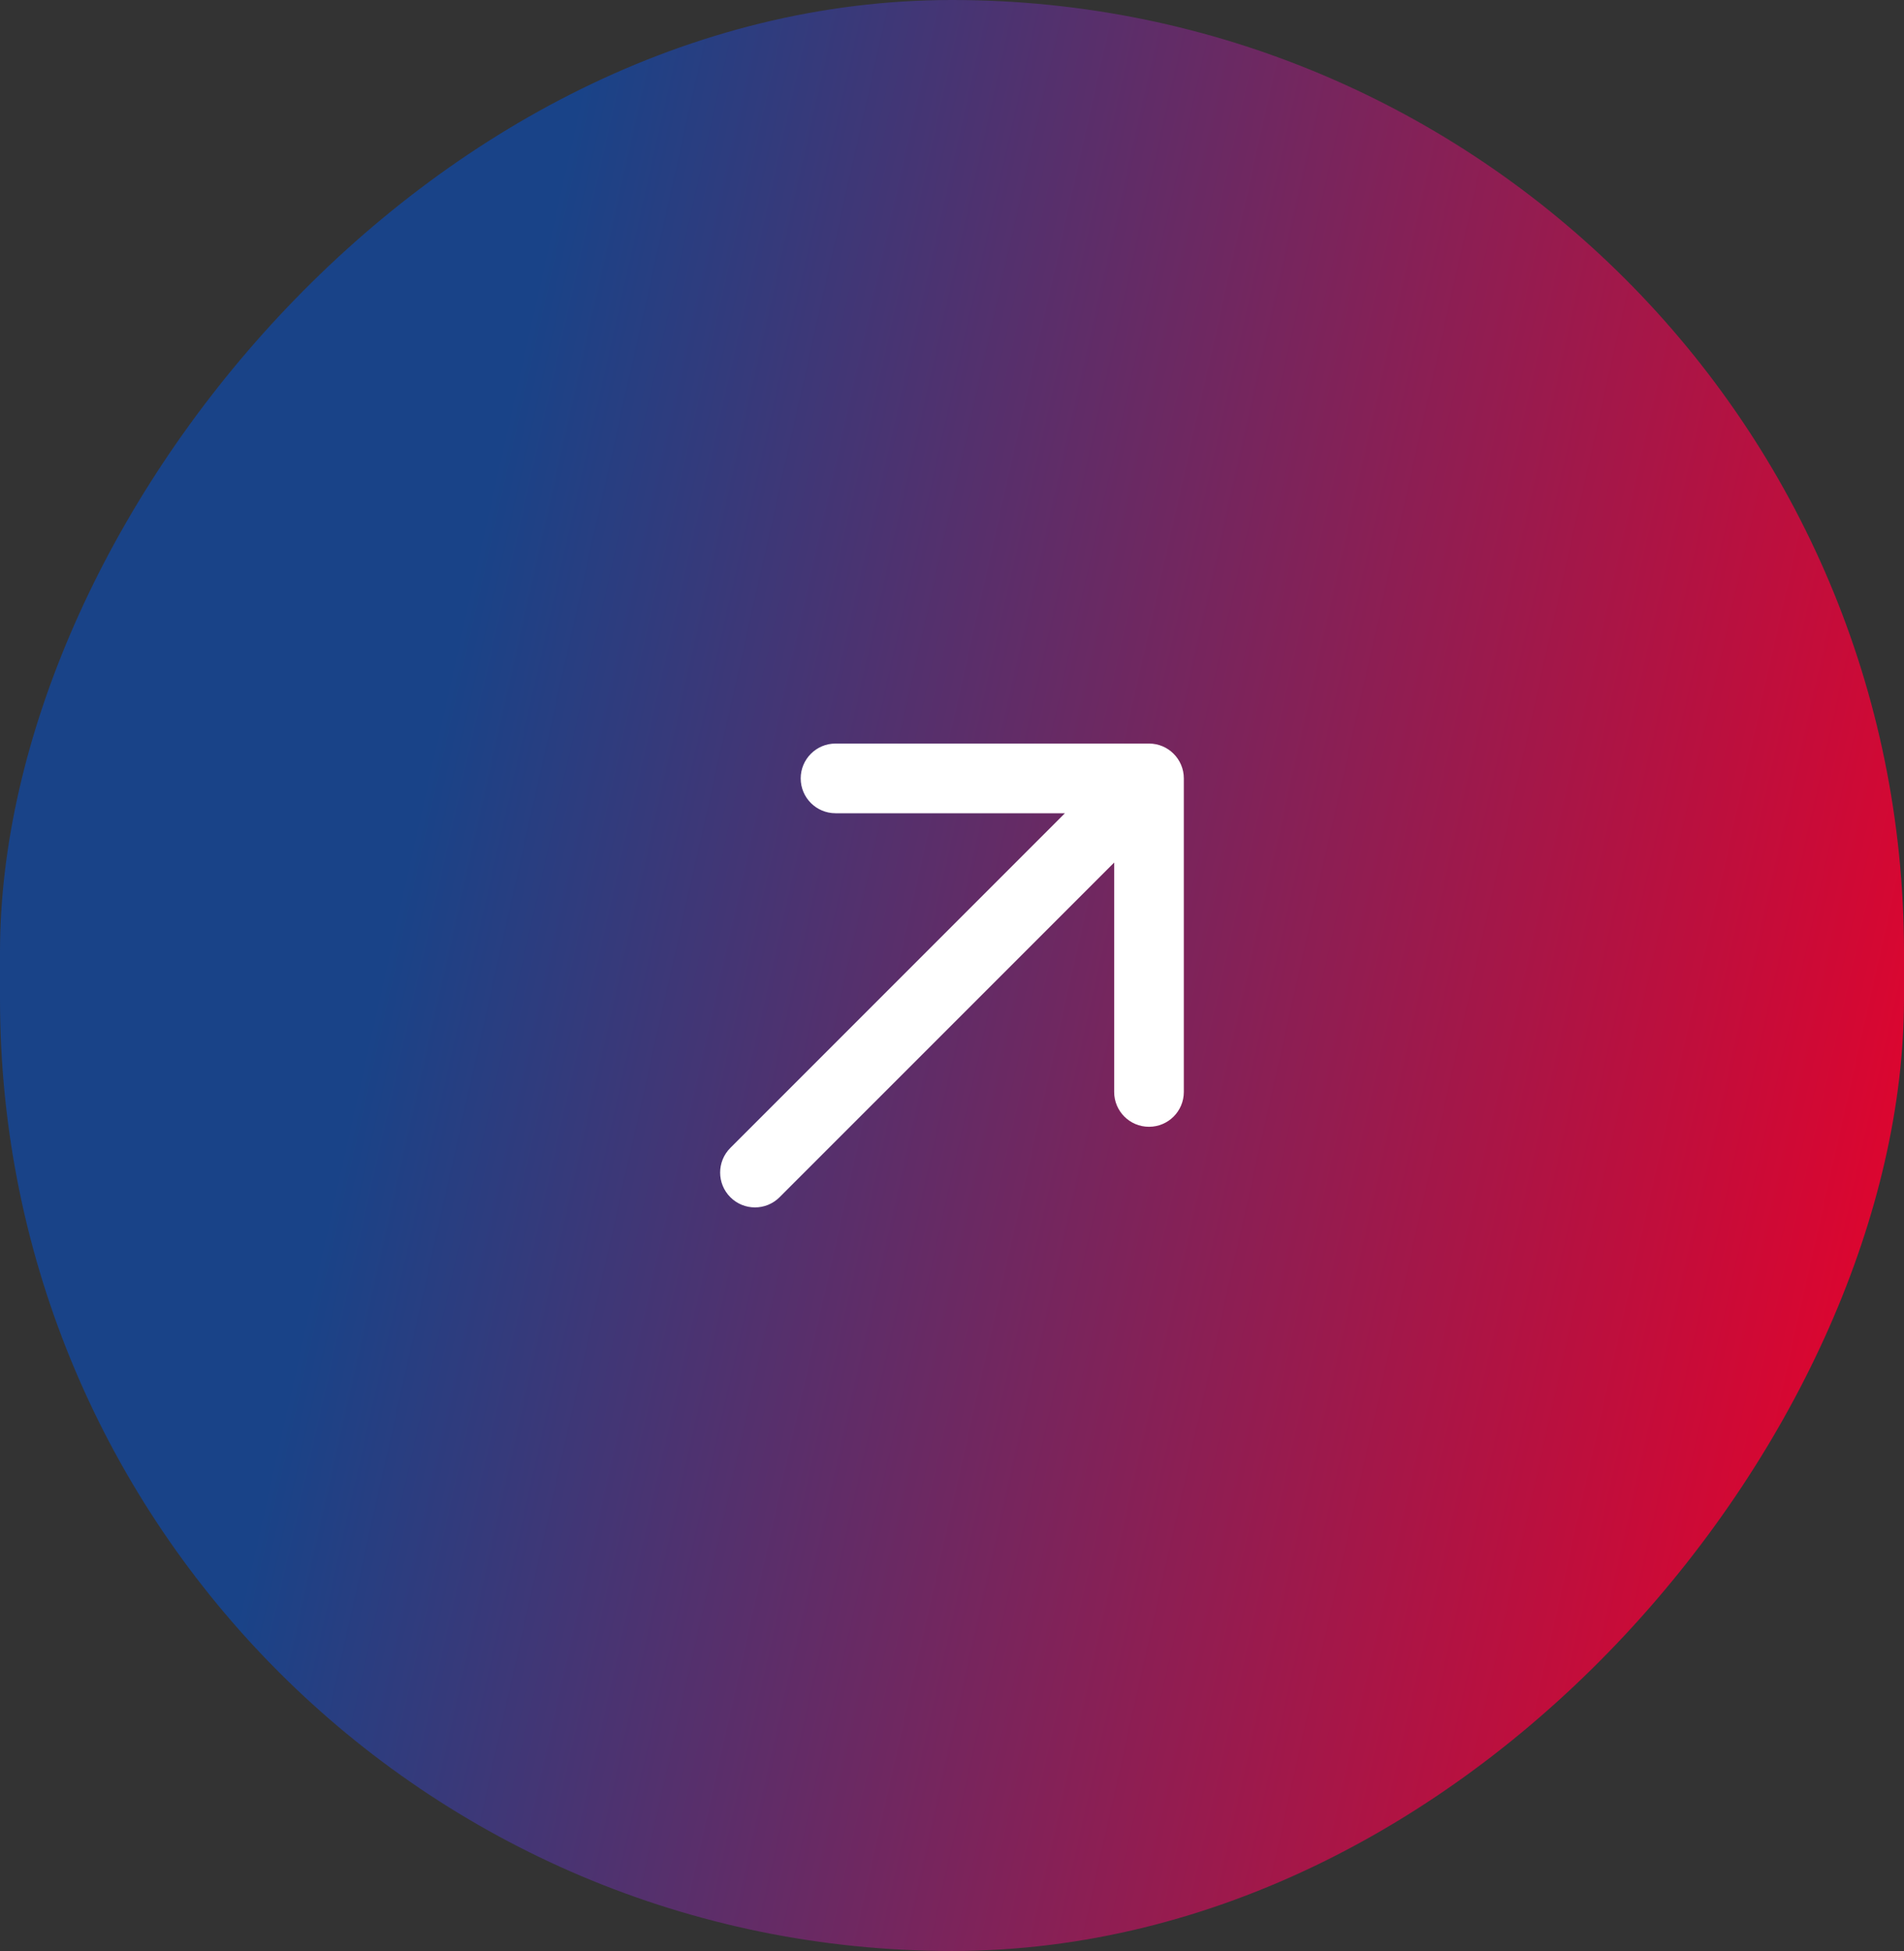
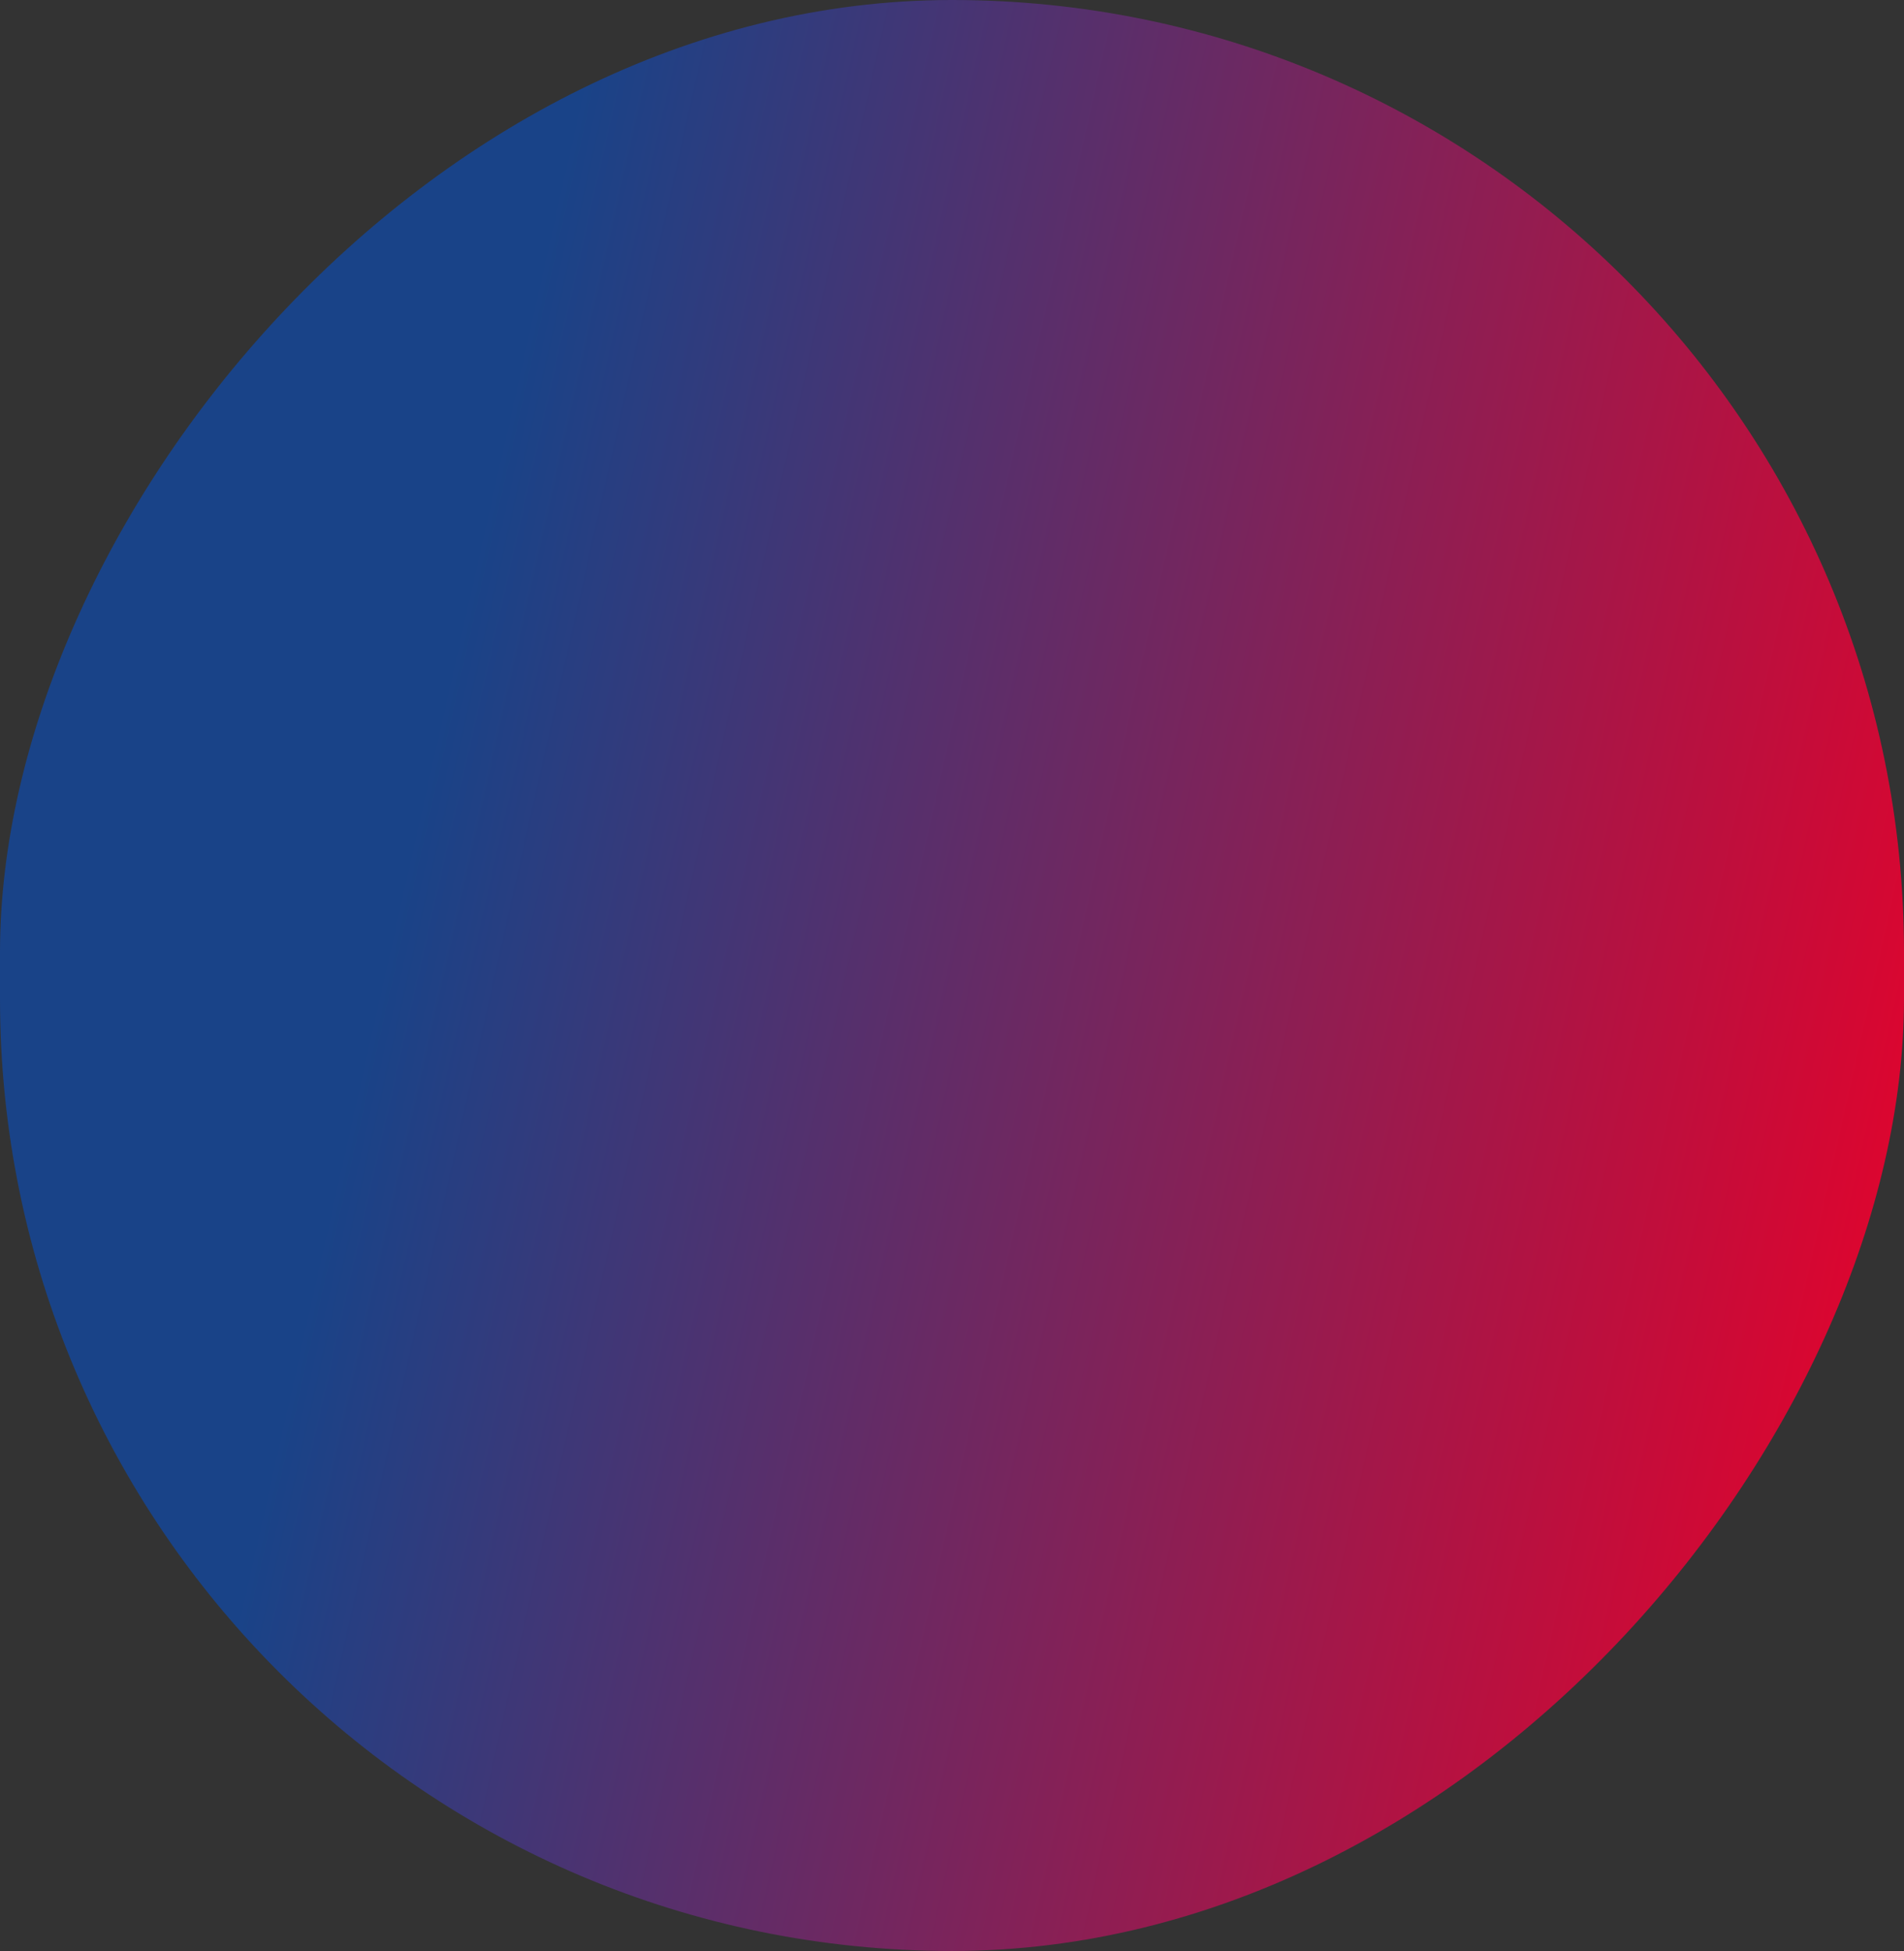
<svg xmlns="http://www.w3.org/2000/svg" width="41" height="42" viewBox="0 0 41 42" fill="none">
  <rect x="0" y="0" width="41" height="42" fill="#333333" stroke="none" />
  <rect width="41" height="42" rx="20.5" transform="matrix(-1 0 0 1 41 0)" fill="url(#paint0_linear_16_1145)" />
-   <path d="M24.742 16.007C25.156 16.007 25.492 16.343 25.492 16.757L25.492 23.507C25.492 23.922 25.156 24.257 24.742 24.257C24.328 24.257 23.992 23.922 23.992 23.507L23.992 17.507L17.992 17.507C17.578 17.507 17.242 17.172 17.242 16.757C17.242 16.343 17.578 16.007 17.992 16.007L24.742 16.007ZM16.787 25.773C16.494 26.066 16.02 26.066 15.727 25.773C15.434 25.48 15.434 25.005 15.727 24.712L16.257 25.243L16.787 25.773ZM24.742 16.757L25.273 17.288L16.787 25.773L16.257 25.243L15.727 24.712L24.212 16.227L24.742 16.757Z" fill="white" />
  <defs>
    <linearGradient id="paint0_linear_16_1145" x1="2.306" y1="39.375" x2="35.26" y2="31.965" gradientUnits="userSpaceOnUse">
      <stop stop-color="#E3032C" />
      <stop offset="1" stop-color="#194388" />
    </linearGradient>
  </defs>
</svg>